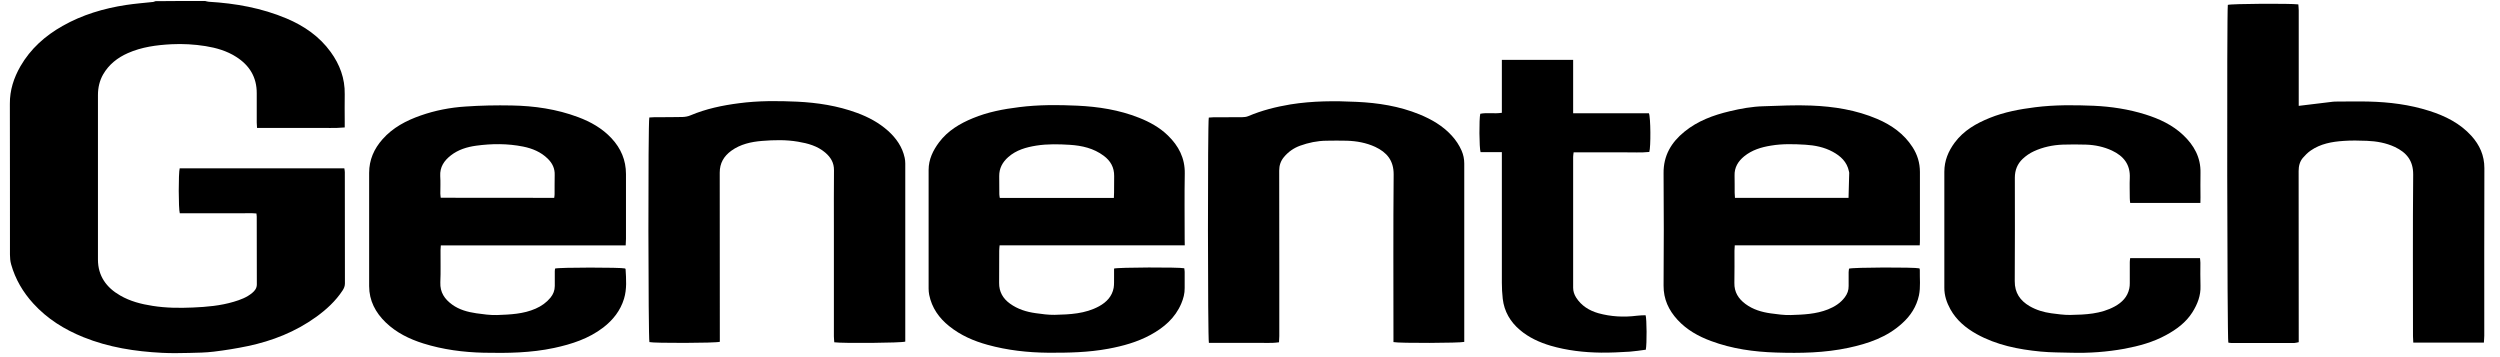
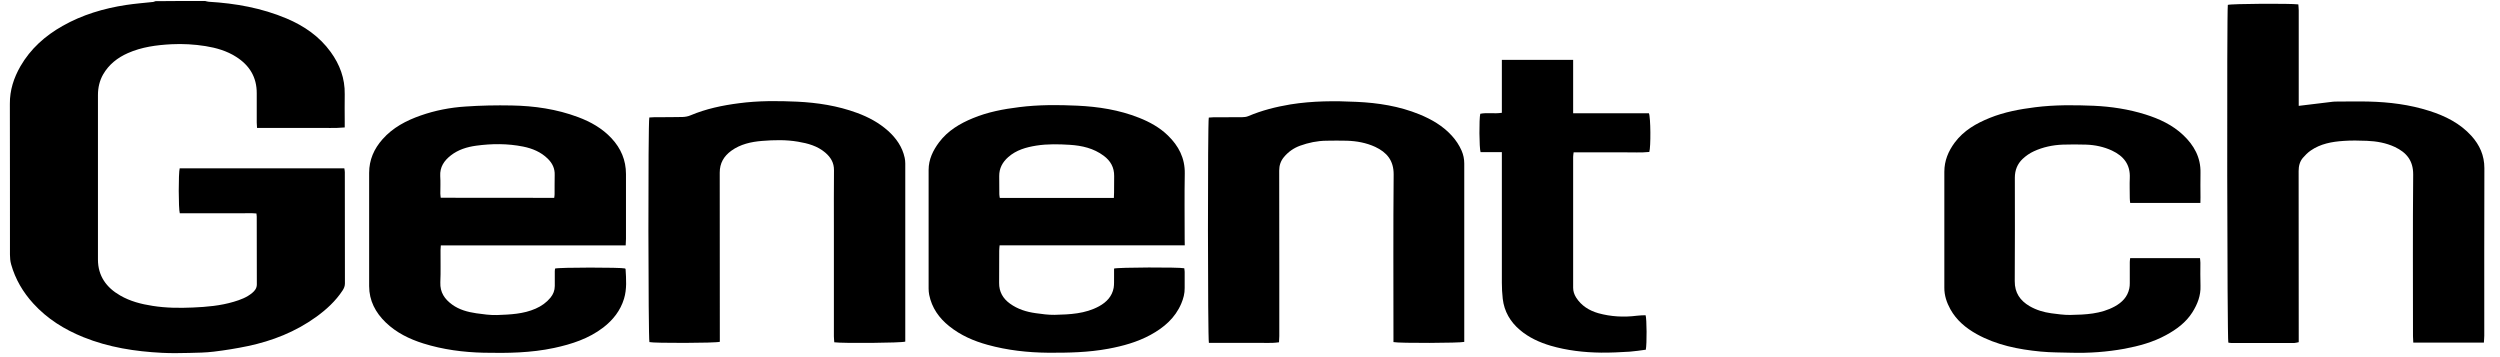
<svg xmlns="http://www.w3.org/2000/svg" xml:space="preserve" viewBox="0 0 2560 366" height="366px" width="2560px" y="0px" x="0px" id="Layer_1" version="1.1">
  <g>
    <g>
      <path d="M210,1c1.3,0.3,2.5,0.7,3.8,0.8c27.4,1.6,54.2,6.4,79.6,17.1c18,7.6,33.7,18.4,45.2,34.3c9.3,12.8,14.7,27.1,14.4,43.3    c-0.2,9.3,0,18.7,0,28c0,1.8,0,3.6,0,6c-10.3,1-20.2,0.3-30.1,0.5c-9.8,0.1-19.7,0-29.5,0c-9.9,0-19.9,0-30.2,0    c-0.1-2.3-0.3-3.9-0.3-5.5c0-10-0.1-20,0-30c0.1-16.5-7.5-28.7-21.1-37.3c-9.5-6.1-20.3-9.2-31.4-11c-11.5-1.8-23.2-2.5-34.8-1.9    c-15.3,0.8-30.5,2.8-44.7,9.1c-10.6,4.7-19.4,11.6-25.3,21.8c-3.7,6.5-5.3,13.7-5.3,21.1c-0.1,56.2-0.1,112.3,0,168.5    c0,16.7,8.6,28.7,22.8,36.8c10.2,5.9,21.4,8.8,33.1,10.6c13.7,2.2,27.6,2.3,41.3,1.7c14.1-0.6,28.2-1.8,41.9-5.9    c6.7-2,13.3-4.4,18.8-9c2.8-2.3,4.8-4.9,4.8-8.8c-0.1-23.2,0-46.3-0.1-69.5c0-0.8-0.1-1.6-0.3-3.1c-5.3-0.5-10.5-0.2-15.8-0.2    c-5.2-0.1-10.3,0-15.5,0c-5.3,0-10.7,0-16,0c-5.2,0-10.3,0-15.5,0c-5.3,0-10.6,0-15.7,0c-1.4-4.6-1.4-41.4-0.1-46    c56,0,112.1,0,168.6,0c0.2,1.4,0.5,2.6,0.5,3.9c0,38,0,76,0.1,114c0,2.6-0.9,4.8-2.3,7c-7.2,11-16.8,19.8-27.4,27.4    c-21,15.1-44.6,24.4-69.8,29.7c-11.5,2.4-23.2,4.3-34.9,5.7c-8.2,1-16.6,1.1-24.9,1.3c-9.3,0.2-18.7,0.4-28-0.1    c-27.6-1.4-54.6-5.6-80.4-16c-19.6-7.9-37.1-18.8-51.4-34.5c-10.6-11.6-18.4-24.9-22.7-40.1c-0.9-3.2-1.2-6.6-1.2-9.9    c-0.1-51.5,0.1-103-0.1-154.5c-0.1-14,4-26.5,10.8-38.4c10.4-18,25.3-31.2,43.1-41.3c20.3-11.5,42.2-18,65.1-21.5    c9.2-1.4,18.5-2.1,27.7-3.1c0.8-0.1,1.5-0.5,2.3-0.8C176,1,193,1,210,1z" />
      <path d="M2353.9,108.4c12.3-1.5,23.5-2.9,34.7-4.2c1.5-0.2,3-0.2,4.5-0.2c10.8,0,21.7-0.3,32.5,0c21,0.5,41.8,3.1,61.9,9.5    c16.4,5.2,31.5,12.7,43.3,25.7c8.4,9.4,13.2,20,13.2,33c-0.2,57.2-0.1,114.3-0.1,171.5c0,2.3-0.3,4.5-0.4,7.1c-24.3,0-48,0-72.3,0    c-0.1-2.3-0.3-4.4-0.3-6.5c0-55.2-0.3-110.3,0.2-165.5c0.1-14.5-7-22.7-18.8-28.3c-9-4.2-18.7-5.9-28.6-6.3c-8-0.3-16-0.5-24,0.1    c-11.9,0.8-23.5,2.9-33.6,9.9c-3,2.1-5.6,4.7-8,7.5c-3.2,3.8-4.3,8.4-4.3,13.5c0.1,56.2,0.1,112.3,0.1,168.5c0,2.1,0,4.3,0,6.7    c-1.8,0.3-3.1,0.8-4.3,0.8c-21.7,0-43.3,0-65,0c-1,0-1.9-0.2-2.8-0.4c-1.2-3.6-1.6-338.7-0.5-345.8c3.2-1.2,63.6-1.6,72.2-0.5    c0.1,2,0.4,4.1,0.4,6.1c0,30.7,0,61.3,0,92C2353.9,104.4,2353.9,106.4,2353.9,108.4z" />
      <path d="M640.7,251.3c-63.5,0-126.2,0-189.3,0c-0.1,2-0.3,3.4-0.3,4.9c-0.1,11,0.3,22-0.2,33c-0.4,10.2,4.4,17.1,12.1,22.7    c7.3,5.3,15.9,7.6,24.7,8.9c7.1,1,14.2,2,21.3,1.8c13.4-0.5,27-1,39.6-6.6c5.9-2.6,11-6.2,15.1-11.2c2.8-3.4,4.4-7.4,4.4-12    c0-5,0-10,0-15c0-1,0.2-1.9,0.3-2.8c4.1-1.3,67.4-1.3,71.7-0.1c0.2,0.3,0.5,0.5,0.5,0.8c0.6,10.1,1.4,20.3-1.6,30.2    c-3.7,12.2-11.3,21.8-21.3,29.5c-14.9,11.4-32.2,17-50.3,20.9c-23.8,5.1-47.9,5.4-72,4.9c-21-0.5-41.8-3.2-61.9-9.5    c-14.3-4.5-27.6-11-38.5-21.5C384.5,320.1,378,307.8,378,293c-0.1-38.7,0-77.3,0-116c0-13.3,5-24.6,13.7-34.4    c10.6-12,24.2-19.1,39-24.3c14.8-5.2,30.2-8.2,45.8-9.2c15.8-1.1,31.6-1.4,47.4-1.1c23.2,0.4,46.1,3.7,68,11.9    c12.9,4.8,24.8,11.5,34.3,21.7c9.6,10.3,14.8,22.4,14.8,36.6c0,22.2,0,44.3,0,66.5C641,246.6,640.8,248.5,640.7,251.3z     M567.5,202.6c0.2-1.4,0.4-2.5,0.4-3.7c0.1-6.5-0.1-13,0.1-19.5c0.3-6.9-2.4-12.3-7.1-16.9c-7-6.9-15.8-10.5-25.2-12.4    c-16-3.2-32.1-3.1-48.2-0.9c-9.3,1.3-18.2,4-25.8,9.9c-6.9,5.4-11.4,11.9-10.9,21.2c0.4,6,0.1,12,0.1,18c0,1.4,0.3,2.8,0.4,4.2    C490.4,202.6,528.9,202.6,567.5,202.6z" />
-       <path d="M1965.8,251.2c-63.3,0-126.2,0-189.4,0c-0.1,2.3-0.3,3.9-0.3,5.5c0,11,0.1,22-0.1,33c-0.2,9.4,4.1,16.2,11.4,21.6    c7.7,5.7,16.6,8.3,25.9,9.6c6.7,0.9,13.6,1.9,20.3,1.7c12.9-0.4,26-0.9,38.3-5.8c6.7-2.7,12.7-6.4,17.2-12.4    c2.6-3.5,4-7.2,3.9-11.6c-0.1-4.7-0.1-9.3,0-14c0-1.3,0.3-2.6,0.4-3.7c3.9-1.4,66.7-1.6,72.1-0.3c0.1,0.5,0.5,1.1,0.4,1.8    c-0.2,8.6,0.9,17.3-0.9,25.9c-2.5,11.5-8.6,20.9-17.2,28.6c-15.5,14.2-34.7,20.7-54.7,25c-24.6,5.3-49.5,5.7-74.5,4.9    c-22.7-0.7-45-3.8-66.5-11.8c-13-4.8-24.8-11.4-34.3-21.7c-9.1-9.9-14.4-21.2-14.3-35.1c0.3-38.3,0.3-76.6,0-115    c-0.2-18.1,7.9-31.6,21.3-42.5c13.6-11.1,29.6-17,46.5-21c11.3-2.7,22.8-4.8,34.5-5.1c16.3-0.5,32.6-1.4,48.9-0.7    c23.2,0.9,46,4.5,67.6,13.7c14.7,6.3,27.3,15.2,36.1,28.8c5,7.7,7.6,16.2,7.6,25.5c0,23,0,46,0,69    C1966.1,247,1965.9,248.8,1965.8,251.2z M1892.9,202.6c0.3-8.8,0.5-17.2,0.7-25.7c0-0.5-0.2-1-0.3-1.5c-2-9.7-8.5-15.6-16.6-20    c-8.7-4.7-18.2-6.6-27.8-7.2c-11.8-0.7-23.6-1.1-35.4,0.9c-10,1.6-19.5,4.5-27.5,11c-6.2,5.1-10.1,11.4-9.8,19.8    c0.2,5.8,0,11.7,0.1,17.5c0,1.6,0.2,3.2,0.3,5.2C1815.2,202.6,1853.6,202.6,1892.9,202.6z" />
      <path d="M1213.2,251.2c-32.5,0-63.9,0-95.4,0c-31.3,0-62.5,0-94.2,0c-0.2,2.3-0.4,3.9-0.4,5.5c0,11,0,22-0.1,33    c-0.1,9.1,3.9,16,11.1,21.2c7.9,5.7,16.9,8.5,26.4,9.8c6.4,0.9,12.9,1.8,19.3,1.7c15.6-0.4,31.3-1,45.6-8.8    c7.6-4.2,13.3-10.1,14.9-18.9c0.6-3.6,0.3-7.3,0.4-11c0-3,0-5.9,0-8.7c4.2-1.3,66.6-1.5,71.9-0.3c0.1,1.2,0.4,2.4,0.4,3.7    c0,5.5,0,11,0,16.5c0.1,5.6-1.3,10.8-3.5,16c-6.3,14.8-17.8,24.6-31.6,32.1c-13.5,7.3-28,11.3-43,14.1c-20.4,3.8-41,4.2-61.6,4.1    c-21.1-0.2-41.8-2.5-62.1-8.1c-14.2-3.9-27.6-9.7-39.3-19.1c-10.5-8.4-17.8-18.8-20.5-32.1c-0.4-2.1-0.6-4.3-0.6-6.4    c0-40.5-0.1-81,0-121.5c0-10.8,4.5-20,10.8-28.4c8.9-11.8,21.2-19.1,34.6-24.6c15.2-6.3,31.1-9.3,47.4-11.3    c19.8-2.5,39.6-2.4,59.3-1.5c21.6,1,43,4.3,63.4,12.4c10.9,4.3,21.2,10,29.6,18.2c10.9,10.6,17.5,23.1,17.2,39    c-0.4,22.3-0.1,44.6-0.1,67C1213.2,246.6,1213.2,248.5,1213.2,251.2z M1140.6,202.7c0.1-2.2,0.2-3.8,0.2-5.4c0-5.7,0-11.3,0.1-17    c0.1-8.9-3.7-15.6-10.7-20.8c-10.3-7.7-22.3-10.4-34.6-11.2c-11.4-0.7-23-1-34.4,0.8c-10.5,1.7-20.5,4.5-28.7,11.7    c-5.9,5.2-9.4,11.5-9.3,19.6c0.1,6.2,0,12.3,0.1,18.5c0,1.3,0.3,2.5,0.5,3.8C1062.8,202.7,1101.4,202.7,1140.6,202.7z" />
      <path d="M664.9,120.3c1.9-0.1,3.7-0.3,5.5-0.3c9.5-0.1,19,0.1,28.5-0.2c2.8-0.1,5.7-0.6,8.2-1.7c15.9-6.7,32.6-10.2,49.7-12.4    c19.7-2.6,39.6-2.5,59.3-1.6c21,1,41.7,4.2,61.5,11.5c11.7,4.3,22.5,10.1,31.8,18.4c8.3,7.5,14.6,16.4,17,27.6    c0.4,1.9,0.6,3.9,0.6,5.9c0,59.2,0,118.3,0,177.5c0,1.6,0,3.3,0,4.8c-3.7,1.4-64,1.9-72.7,0.7c-0.1-2-0.4-4-0.4-6.1    c0-37.7,0-75.3,0-113c0-19-0.1-38,0.1-57c0.1-7.7-3.3-13.3-8.9-18.1c-8.1-6.9-17.8-9.5-27.9-11.2c-12.2-2.1-24.6-1.8-36.9-0.8    c-11.1,0.9-22.1,3.3-31.5,10.1C741.2,160,737,167,737,176.8c0.1,55.7,0.1,111.3,0.1,167c0,2.1,0,4.3,0,6.2    c-4.4,1.4-67.7,1.5-72.1,0.3C663.8,346.6,663.5,126.5,664.9,120.3z" />
      <path d="M1426.9,350.3c0-2.3,0-4.5,0-6.6c0-55-0.3-110,0.2-165c0.1-14.4-7-22.7-18.9-28.3c-9.1-4.2-19-6-29.1-6.3    c-7-0.2-14-0.1-21,0c-9.2,0.1-18.2,2-26.8,5.1c-6.6,2.4-12.1,6.3-16.6,11.7c-3.3,4-4.8,8.5-4.8,13.8c0.1,32.3,0.1,64.7,0.1,97    c0,24.2,0,48.3,0,72.5c0,2-0.2,3.9-0.3,6.3c-8.3,1.2-16.2,0.4-24.1,0.6c-8,0.1-16,0-24,0c-8,0-15.9,0-23.7,0    c-1.2-4.7-1.3-225.8-0.1-230.7c1.5-0.1,3.1-0.3,4.7-0.3c9.8-0.1,19.7,0,29.5-0.1c2.1,0,4.4-0.3,6.3-1.1c13.9-5.9,28.3-9.5,43.2-12    c22.5-3.6,45.2-3.7,67.7-2.6c22,1,43.7,4.4,64.3,12.8c12.4,5.1,23.9,11.7,33.1,21.8c4.2,4.6,7.6,9.7,10.1,15.4    c1.8,4.2,2.7,8.5,2.7,13.1c-0.1,59.3,0,118.7,0,178c0,1.6,0,3.3,0,4.7C1495.2,351.3,1433,351.6,1426.9,350.3z" />
      <path d="M2253.2,207.8c-24.4,0-47.9,0-71.9,0c-0.2-1.8-0.4-3.4-0.4-4.9c0-6.8-0.3-13.7,0-20.5c0.7-13.9-6.3-22.6-18.2-28.2    c-8.4-3.9-17.4-5.8-26.6-6.1c-8-0.2-16-0.3-23.9,0c-10.2,0.4-20.2,2.5-29.5,6.8c-4.2,1.9-8.2,4.7-11.5,7.8c-5.4,5.1-8,11.6-8,19.2    c0.1,35.3,0.1,70.7-0.1,106c-0.1,11.9,5.5,19.9,15.2,25.6c6.9,4,14.4,6.2,22.2,7.3c6.4,0.8,12.9,1.8,19.4,1.7    c15.6-0.3,31.3-0.9,45.6-8.7c7.5-4.1,13.1-9.8,14.9-18.4c0.4-1.8,0.5-3.6,0.5-5.4c0-7.2,0-14.3,0-21.5c0-1.3,0.2-2.6,0.4-4.2    c23.8,0,47.4,0,71.5,0c0.1,1.6,0.4,3.2,0.4,4.8c0,7.8-0.2,15.7,0.1,23.5c0.4,10.1-3.1,18.9-8.3,27.2    c-6.6,10.4-16.2,17.5-26.9,23.3c-13.3,7.3-27.7,11.2-42.5,14c-18.1,3.3-36.3,4.6-54.6,4.1c-10.5-0.3-21-0.2-31.4-1.2    c-22.8-2.2-45.1-6.6-65.5-17.9c-11.1-6.2-20.6-14.1-26.9-25.4c-3.8-6.9-6.3-14.2-6.2-22.3c0.1-39.5,0.1-79,0-118.5    c0-11.4,4.1-21.1,10.7-30c9.2-12.3,22-19.6,35.9-25.2c14.9-6,30.6-8.9,46.5-10.9c19.9-2.5,39.9-2.3,59.8-1.5    c17.9,0.8,35.7,3.5,53,8.9c14.3,4.5,27.7,10.7,38.7,21.1c11,10.4,18.1,22.9,17.7,38.8c-0.2,8.3,0,16.7,0,25    C2253.2,203.7,2253.2,205.5,2253.2,207.8z" />
      <path d="M1537.9,155.8c-7.9,0-15,0-21.8,0c-1.4-4.4-1.6-34-0.3-39.3c6.9-1.4,14.3,0.2,22.1-1c0-18.1,0-35.9,0-54.2    c24.6,0,48.4,0,73,0c0,18.2,0,36.1,0,54.7c26.4,0,52.2,0,77.6,0c1.8,4.2,2,34.3,0.4,39.6c-8.4,0.9-17,0.3-25.6,0.4    c-8.5,0.1-17,0-25.5,0c-8.6,0-17.3,0-26.4,0c-0.2,1.8-0.5,3.2-0.5,4.7c0,44.7,0,89.3,0,134c0,3.6,1.1,6.8,3,9.9    c5.4,8.5,13.4,13.4,22.7,16.1c13,3.6,26.2,4.3,39.6,2.6c3-0.4,6-0.4,8.9-0.5c1.2,3.6,1.4,29.2,0.2,35.3c-5.3,0.7-10.9,1.6-16.4,2    c-9.8,0.6-19.6,1.1-29.4,1c-17.5-0.2-34.9-2.2-51.7-7.1c-11.4-3.4-22.2-8.3-31.4-16.1c-9.9-8.4-16.1-19-17.6-32    c-0.6-5.4-0.9-10.9-0.9-16.4c-0.1-42.2,0-84.3,0-126.5C1537.9,160.8,1537.9,158.9,1537.9,155.8z" />
    </g>
  </g>
</svg>